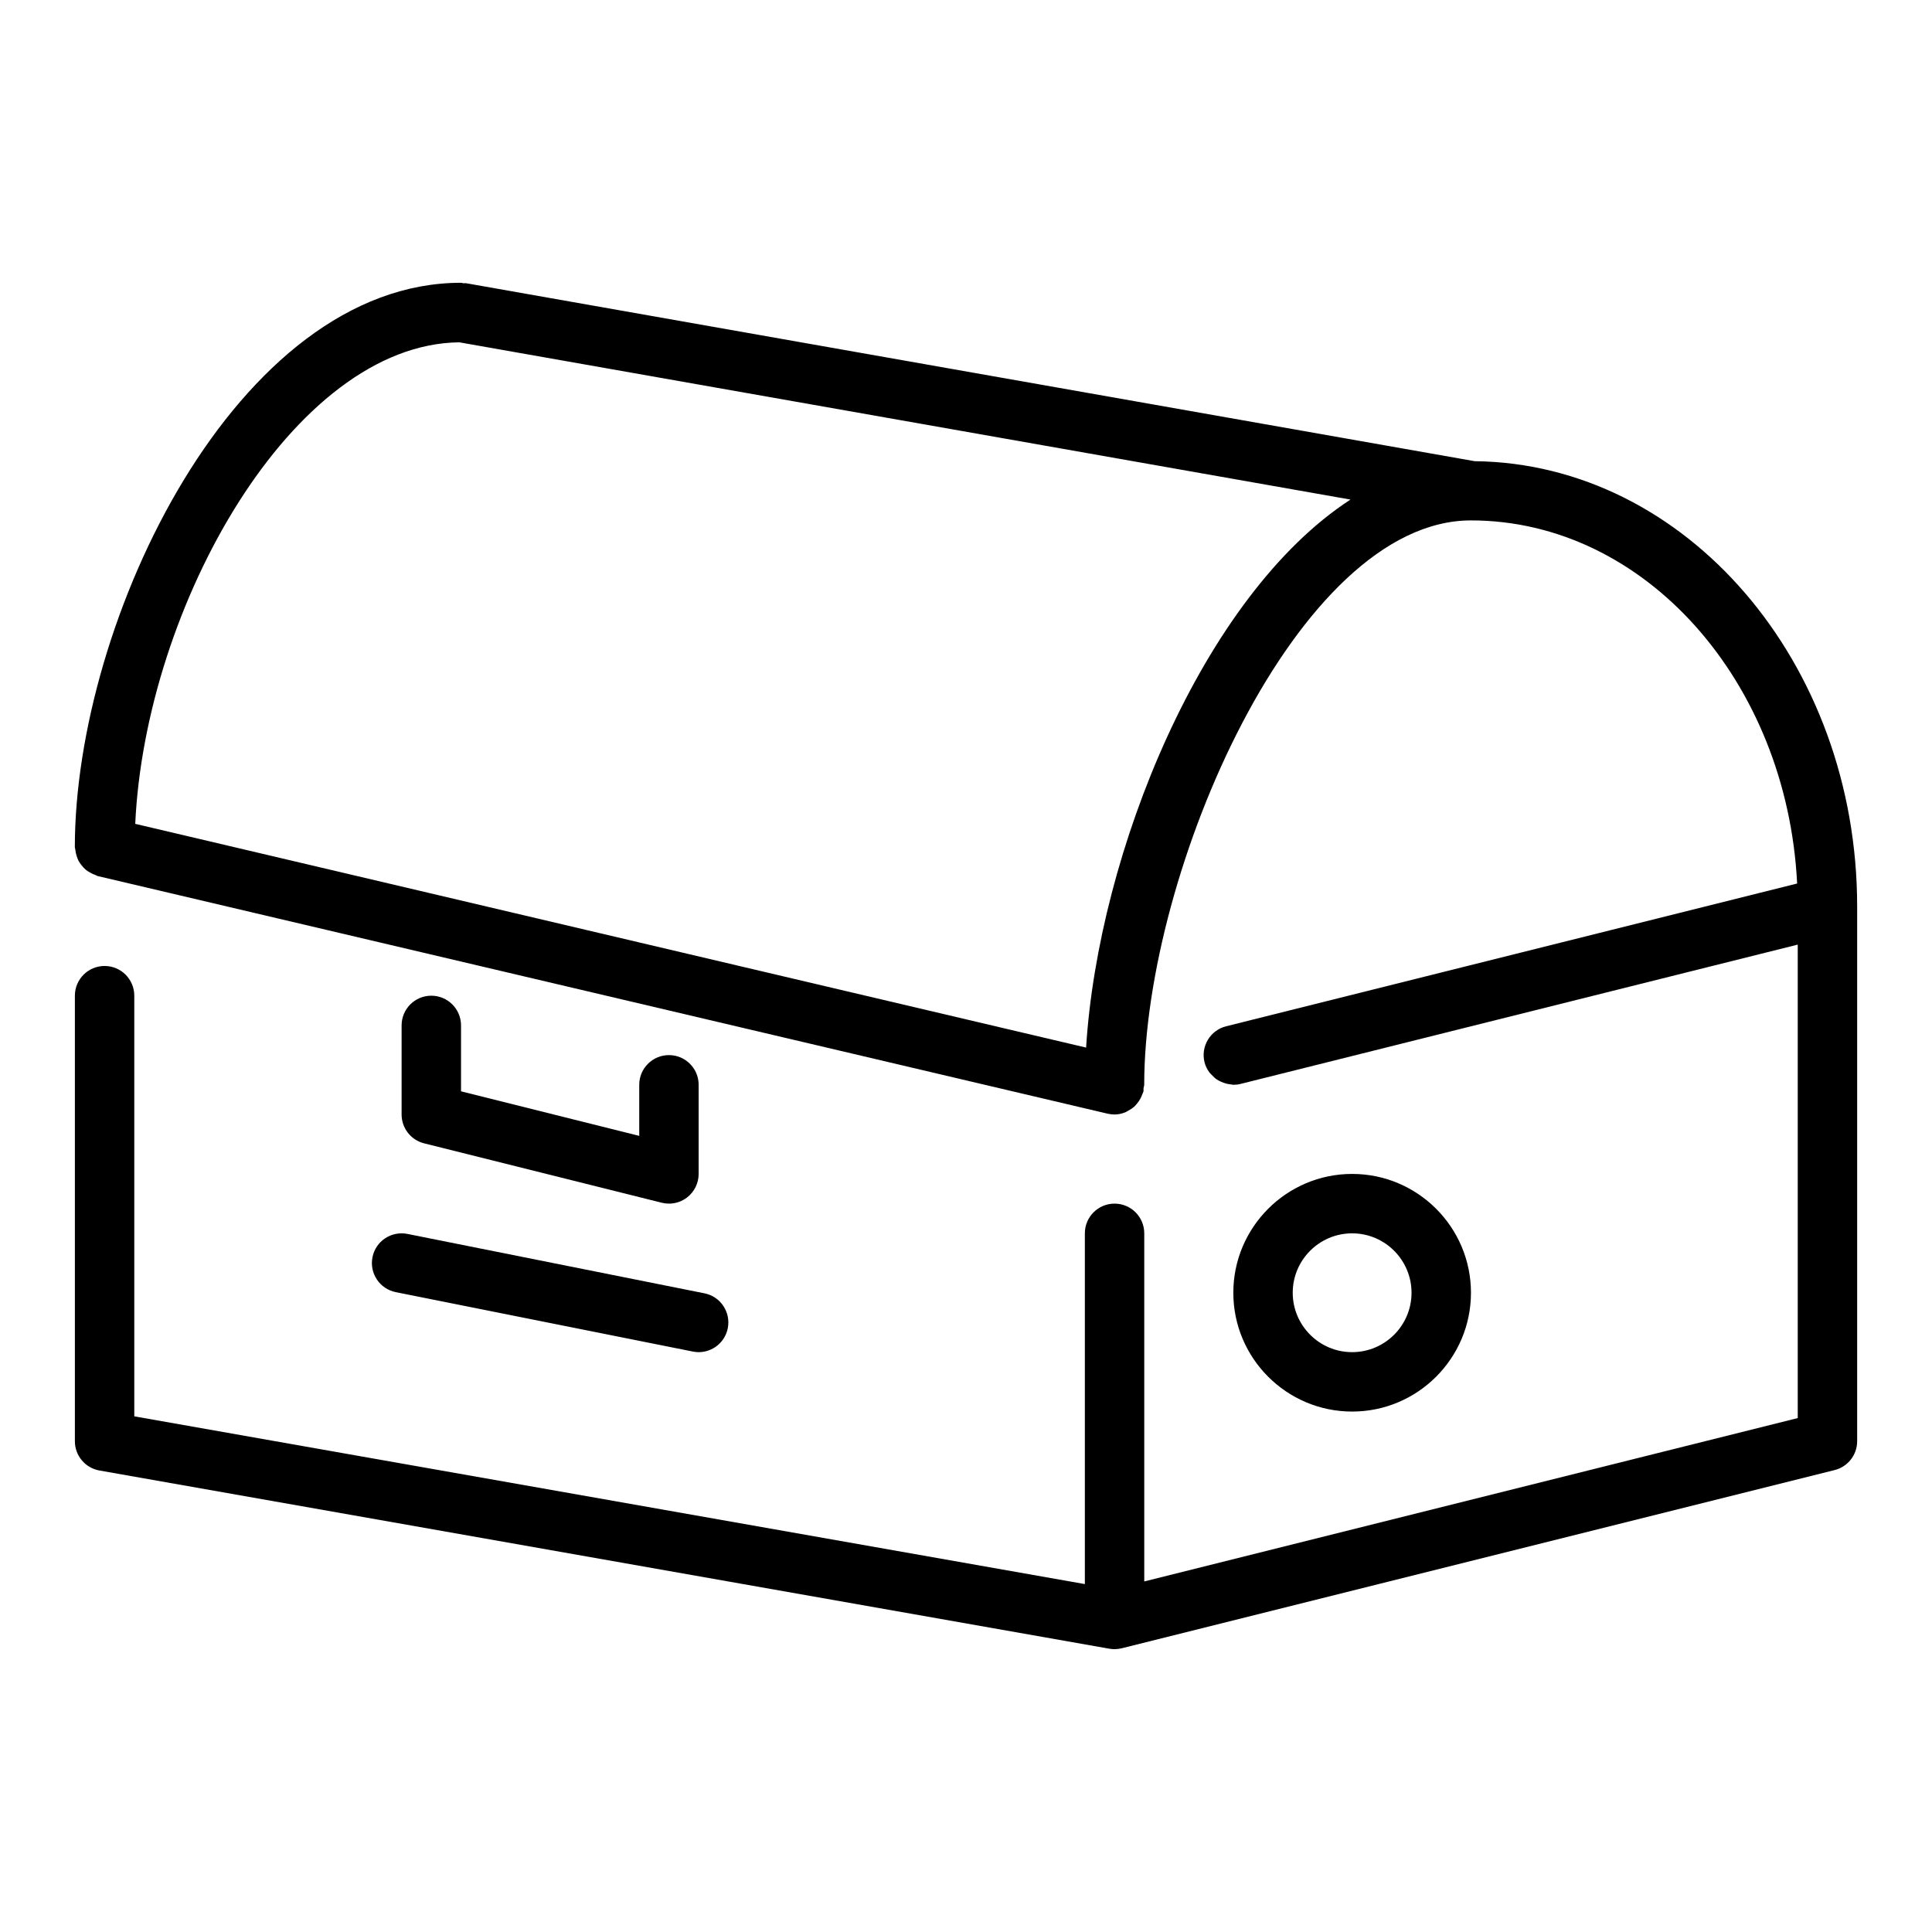
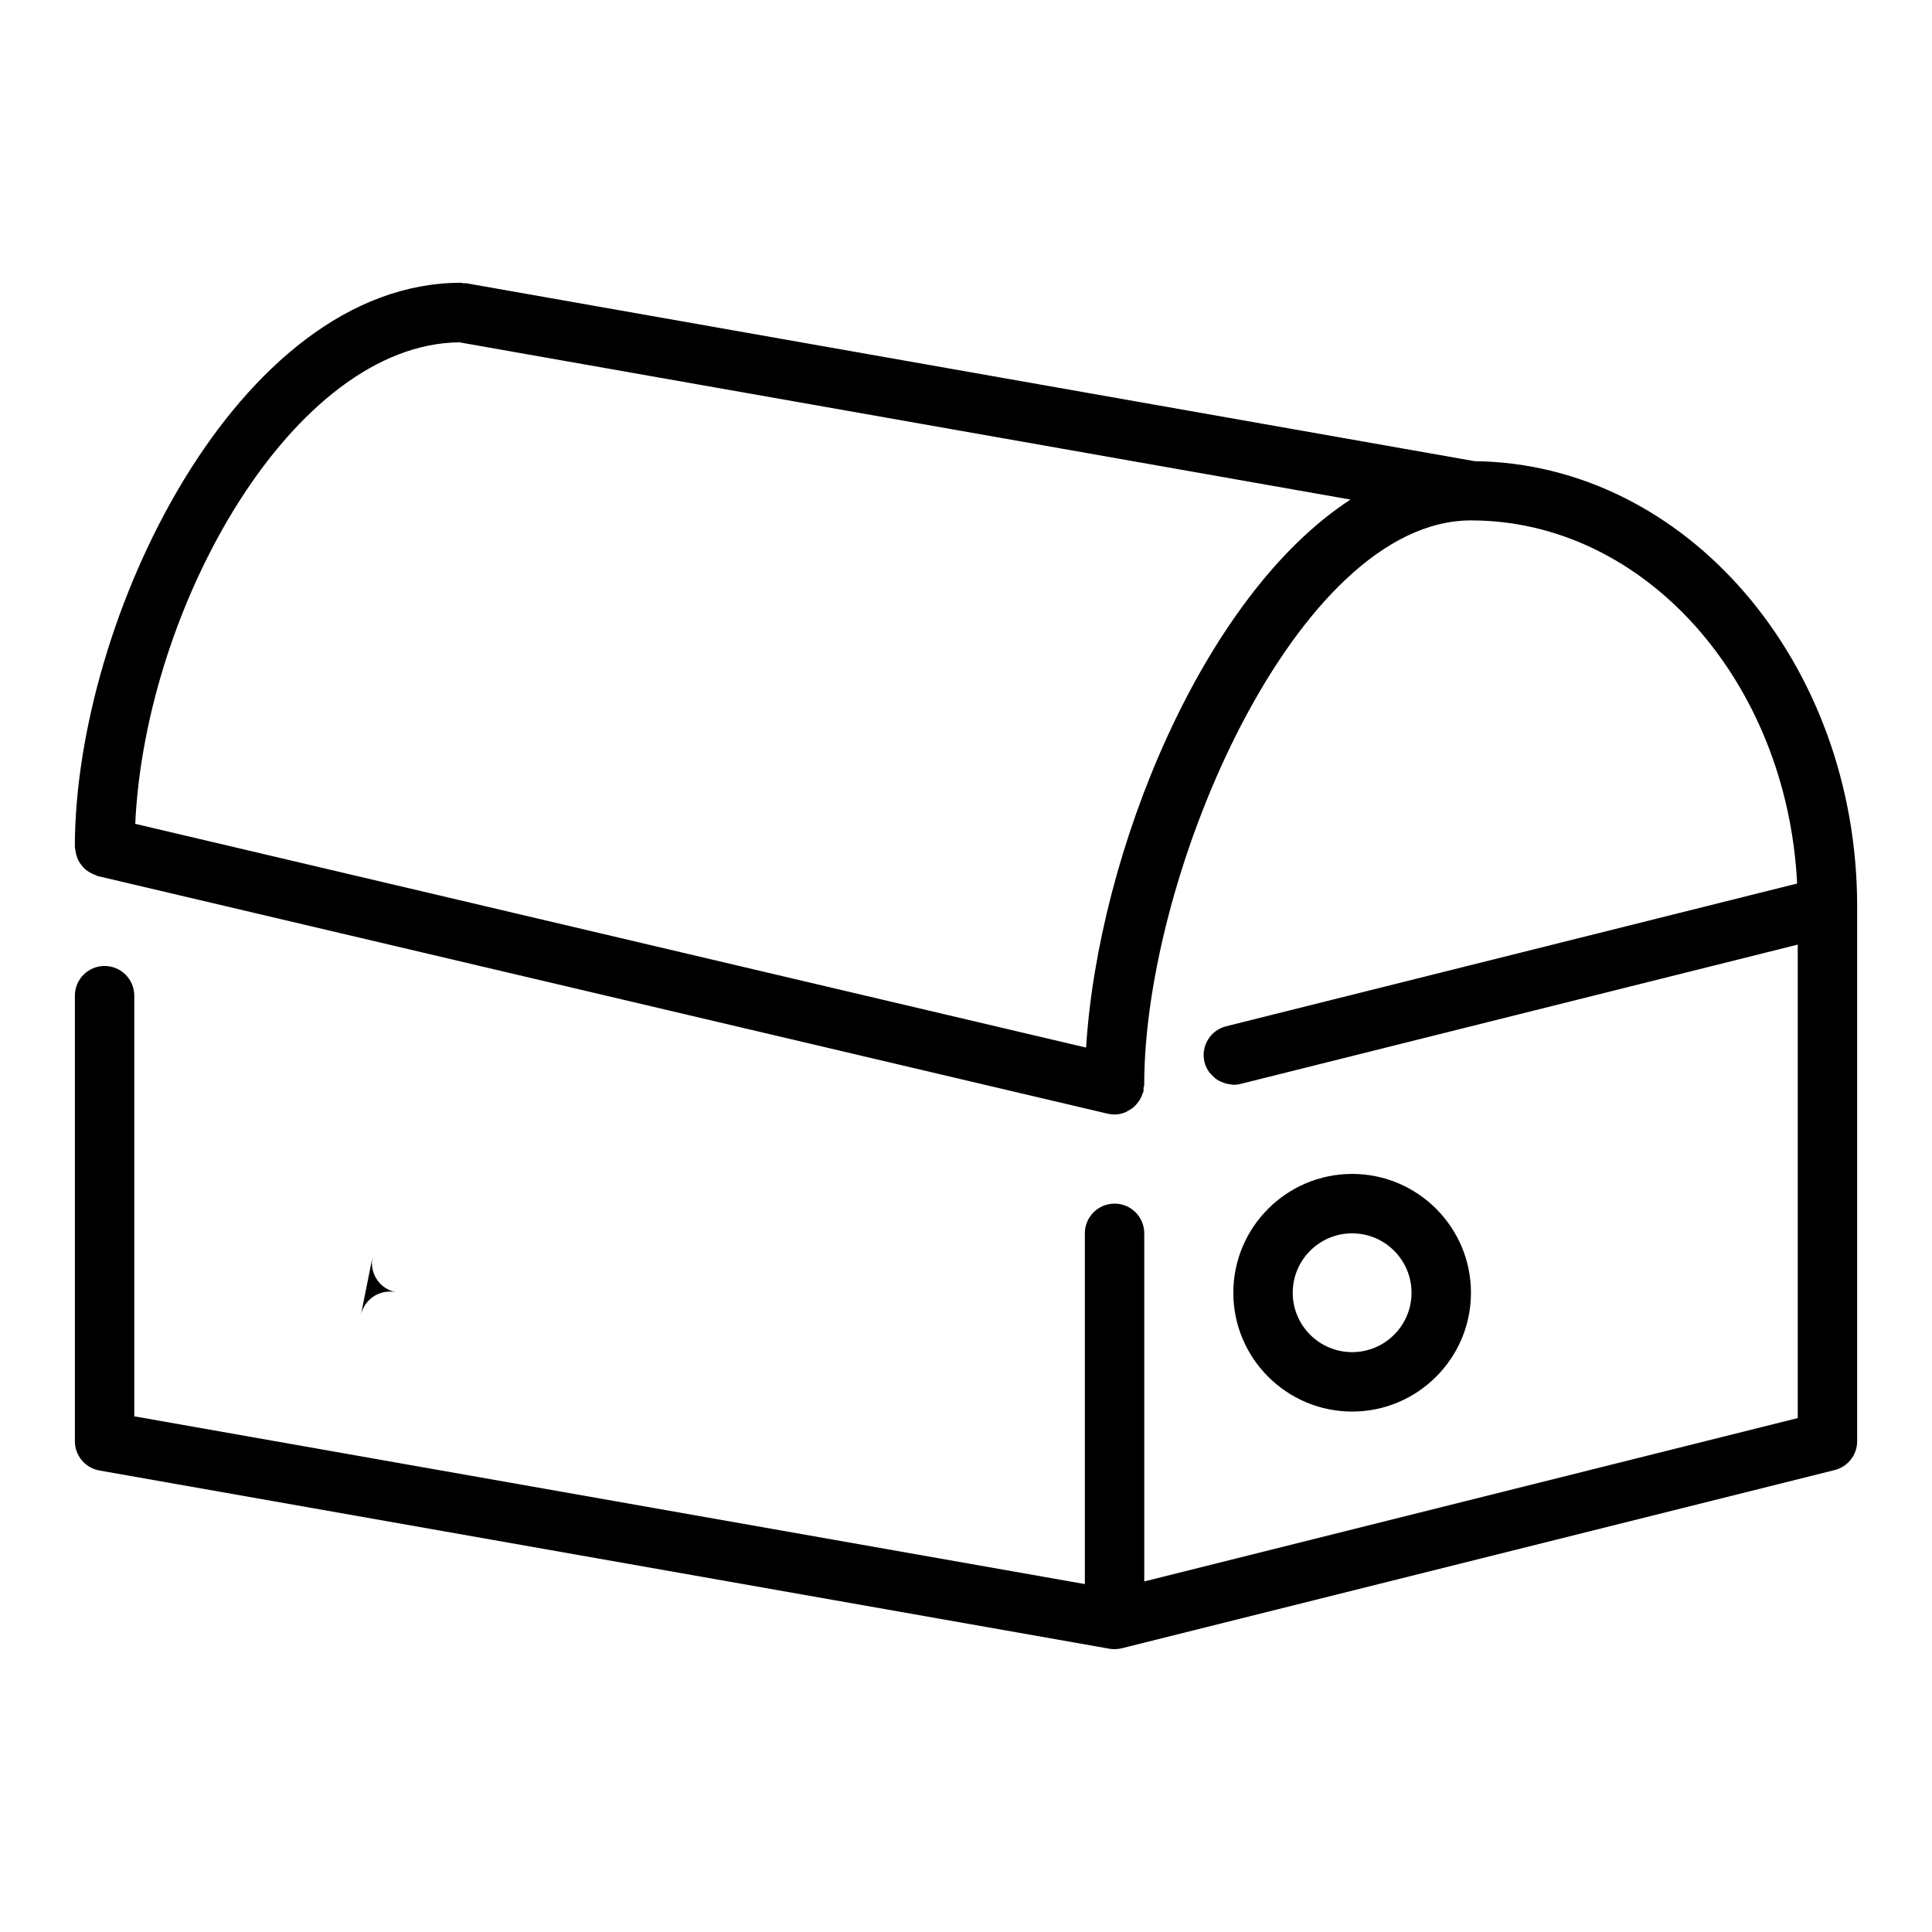
<svg xmlns="http://www.w3.org/2000/svg" fill="#000000" width="800px" height="800px" version="1.1" viewBox="144 144 512 512">
  <g>
    <path d="m534.86 266.23-267.32-47.172c-0.238-0.043-0.457 0.035-0.691 0.016-0.234-0.02-0.438-0.137-0.676-0.137-59.363 0-102.34 89.34-102.34 149.57 0 0.227 0.109 0.422 0.129 0.645 0.047 0.547 0.16 1.055 0.316 1.57 0.145 0.477 0.289 0.926 0.516 1.359 0.234 0.453 0.52 0.84 0.836 1.238 0.316 0.398 0.629 0.762 1.012 1.094 0.371 0.32 0.777 0.57 1.215 0.816 0.465 0.266 0.922 0.492 1.441 0.66 0.215 0.07 0.383 0.227 0.605 0.277l267.65 62.977c0.602 0.141 1.199 0.203 1.793 0.207 0.004 0 0.008 0.004 0.012 0.004h0.004 0.004c0.988 0 1.934-0.223 2.824-0.57 0.309-0.121 0.562-0.309 0.848-0.465 0.547-0.297 1.066-0.613 1.531-1.031 0.273-0.246 0.492-0.516 0.73-0.797 0.375-0.445 0.695-0.91 0.969-1.438 0.18-0.348 0.328-0.691 0.453-1.066 0.082-0.242 0.238-0.445 0.297-0.699 0.074-0.312-0.004-0.609 0.031-0.922 0.039-0.305 0.18-0.57 0.18-0.883 0-56.348 40.473-149.57 86.594-149.57 46.012 0 83.758 42.629 86.438 96.227l-151.32 37.832c-4.215 1.055-6.781 5.328-5.727 9.547 0.246 0.984 0.695 1.852 1.254 2.633 0.188 0.266 0.43 0.457 0.648 0.695 0.422 0.461 0.855 0.887 1.371 1.234 0.316 0.215 0.645 0.363 0.984 0.531 0.504 0.242 1.012 0.434 1.559 0.566 0.391 0.094 0.762 0.164 1.168 0.195 0.215 0.02 0.422 0.109 0.645 0.109 0.633 0 1.277-0.074 1.918-0.234l147.66-36.918v125.47l-173.18 43.297v-92.254c0-4.348-3.523-7.871-7.871-7.871s-7.871 3.523-7.871 7.871v92.953l-251.91-44.453v-111.48c0-4.348-3.523-7.871-7.871-7.871-4.348 0-7.871 3.523-7.871 7.871v118.08c0 3.82 2.742 7.09 6.504 7.754l267.65 47.23c0.457 0.078 0.914 0.117 1.367 0.117 0.637 0 1.281-0.078 1.91-0.234l188.93-47.23c3.5-0.879 5.961-4.027 5.961-7.641v-141.7c0-64.707-45.352-117.37-101.3-118.02zm-103.03 155.39-251.99-59.293c2.656-57.715 41.828-127.14 85.891-127.61l236.16 41.676c-39.215 25.484-66.84 93.543-70.062 145.22z" />
-     <path d="m258.3 407.87c-4.348 0-7.871 3.523-7.871 7.871v23.617c0 3.613 2.461 6.762 5.961 7.637l62.977 15.742c0.633 0.16 1.273 0.238 1.91 0.238 1.738 0 3.449-0.578 4.844-1.668 1.91-1.492 3.027-3.781 3.027-6.207v-23.617c0-4.348-3.523-7.871-7.871-7.871s-7.871 3.523-7.871 7.871v13.535l-47.23-11.809v-17.469c0-4.348-3.527-7.871-7.875-7.871z" />
-     <path d="m242.71 477.17c-0.852 4.262 1.91 8.41 6.172 9.262l78.719 15.742c0.527 0.109 1.047 0.16 1.555 0.16 3.676 0 6.965-2.586 7.711-6.328 0.852-4.262-1.91-8.41-6.172-9.262l-78.719-15.742c-4.297-0.84-8.414 1.906-9.266 6.168z" />
+     <path d="m242.71 477.17c-0.852 4.262 1.91 8.41 6.172 9.262l78.719 15.742l-78.719-15.742c-4.297-0.84-8.414 1.906-9.266 6.168z" />
    <path d="m533.82 486.59c0-17.363-14.125-31.488-31.488-31.488-17.363 0-31.488 14.125-31.488 31.488 0 17.363 14.125 31.488 31.488 31.488 17.359 0 31.488-14.125 31.488-31.488zm-47.234 0c0-8.684 7.062-15.742 15.742-15.742 8.684 0 15.742 7.062 15.742 15.742 0 8.684-7.062 15.742-15.742 15.742-8.68 0.004-15.742-7.059-15.742-15.742z" />
  </g>
</svg>